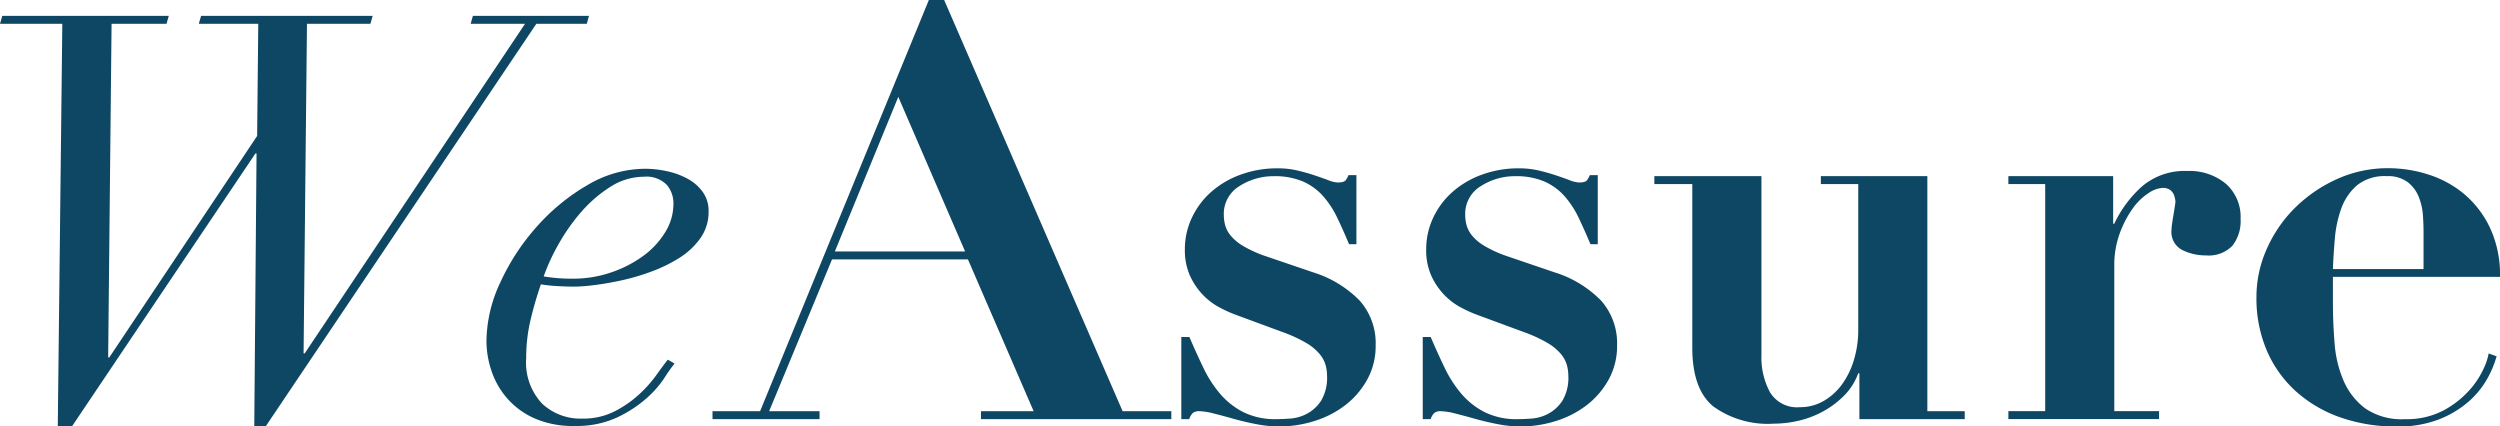
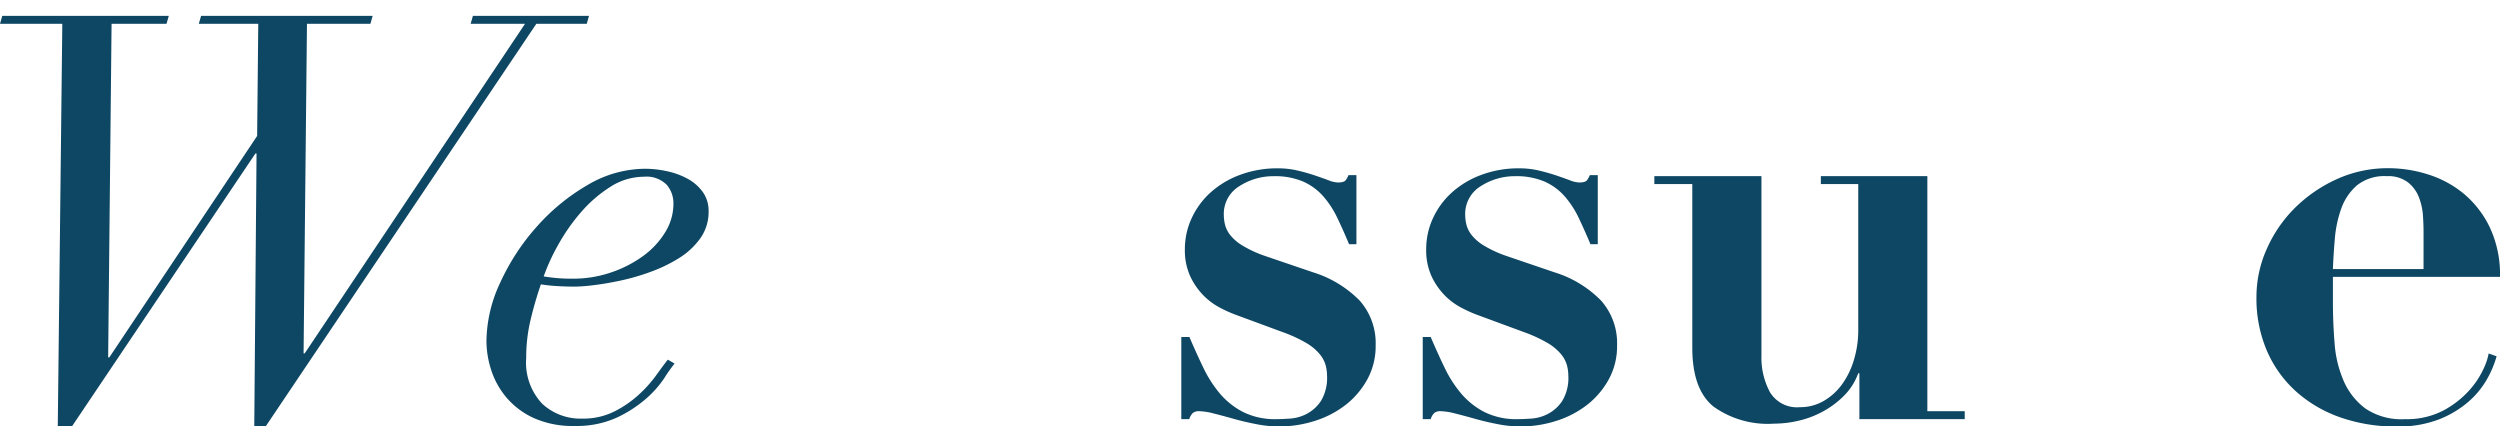
<svg xmlns="http://www.w3.org/2000/svg" width="191.913" height="32.74" viewBox="0 0 191.913 32.74">
  <g id="Group_6902" data-name="Group 6902" transform="translate(0.001 -47.26)">
    <path id="Path_11749" data-name="Path 11749" d="M318.585,77.03l.174-.609h12.783l-.174.609H327.15l-.262,25.609h.088l11.348-17,.087-8.609h-4.565l.174-.609h13.173l-.173.609h-4.87l-.26,25.3h.086l16.913-25.3h-4.174l.173-.609H363.8l-.173.609h-3.87l-20.783,30.913h-.87l.174-20.957h-.087l-14.088,20.957H323.02l.348-30.913Z" transform="translate(-318.586 -27.943)" fill="#0e4764" />
    <path id="Path_11750" data-name="Path 11750" d="M376.6,106.432a7.911,7.911,0,0,1-1.434,1.609,9.545,9.545,0,0,1-2.238,1.435,7.412,7.412,0,0,1-3.2.631,7.325,7.325,0,0,1-3.152-.609,6.061,6.061,0,0,1-2.086-1.565,6.176,6.176,0,0,1-1.175-2.109,7.327,7.327,0,0,1-.369-2.239,10.784,10.784,0,0,1,1.066-4.5,17.131,17.131,0,0,1,2.782-4.26,15.744,15.744,0,0,1,3.891-3.2,8.745,8.745,0,0,1,4.435-1.262,7.905,7.905,0,0,1,1.739.2,5.739,5.739,0,0,1,1.565.587,3.44,3.44,0,0,1,1.131,1A2.481,2.481,0,0,1,380,93.627a3.488,3.488,0,0,1-.63,2.066,5.673,5.673,0,0,1-1.631,1.522,11.412,11.412,0,0,1-2.2,1.065,17.2,17.2,0,0,1-2.327.673q-1.131.24-2.065.349a13.291,13.291,0,0,1-1.37.109q-.74,0-1.434-.044a11.718,11.718,0,0,1-1.218-.13q-.479,1.391-.8,2.761a12.465,12.465,0,0,0-.327,2.892,4.6,4.6,0,0,0,1.218,3.5,4.307,4.307,0,0,0,3.087,1.152,5.328,5.328,0,0,0,2.456-.544,8.355,8.355,0,0,0,1.87-1.282,9.8,9.8,0,0,0,1.348-1.5q.544-.76.891-1.2l.521.3A11.777,11.777,0,0,0,376.6,106.432Zm.174-14.848a2.181,2.181,0,0,0-1.739-.609,4.778,4.778,0,0,0-2.587.783,10.1,10.1,0,0,0-2.238,1.935,14.62,14.62,0,0,0-1.739,2.478,15.4,15.4,0,0,0-1.131,2.456,12.958,12.958,0,0,0,2.217.174,9.007,9.007,0,0,0,2.956-.479,9.131,9.131,0,0,0,2.456-1.26,6.318,6.318,0,0,0,1.7-1.827,4.144,4.144,0,0,0,.631-2.174A2.191,2.191,0,0,0,376.778,91.584Z" transform="translate(-325.605 -30.148)" fill="#0e4764" />
-     <path id="Path_11751" data-name="Path 11751" d="M387.212,106.541l12.956-31.566h1.174l13.7,31.566h3.739v.609H404.169v-.609h4.043l-5.043-11.652H392.734l-4.827,11.652h3.87v.609h-8.218v-.609Zm5.739-12.261h10l-5.13-11.87Z" transform="translate(-328.865 -27.715)" fill="#0e4764" />
    <path id="Path_11752" data-name="Path 11752" d="M426.934,103.271q.523,1.218,1.066,2.349a9.255,9.255,0,0,0,1.282,2,5.865,5.865,0,0,0,1.783,1.413,5.5,5.5,0,0,0,2.565.544q.391,0,1.044-.044a3.246,3.246,0,0,0,1.283-.37,2.968,2.968,0,0,0,1.087-1,3.44,3.44,0,0,0,.456-1.934,3.2,3.2,0,0,0-.109-.8,2.342,2.342,0,0,0-.457-.848,3.918,3.918,0,0,0-1.021-.848,10.906,10.906,0,0,0-1.848-.849l-3.521-1.3a9.822,9.822,0,0,1-1.306-.587,5.077,5.077,0,0,1-1.282-.978,5.24,5.24,0,0,1-.978-1.456,4.792,4.792,0,0,1-.391-2.022,5.634,5.634,0,0,1,.522-2.392,6.094,6.094,0,0,1,1.456-1.978,6.98,6.98,0,0,1,2.261-1.348,8.129,8.129,0,0,1,2.891-.5,6.531,6.531,0,0,1,1.544.174q.719.173,1.3.369t1.044.37a2.164,2.164,0,0,0,.717.173c.318,0,.521-.057.609-.173a1.7,1.7,0,0,0,.216-.391h.609v5.3h-.566q-.434-1.043-.892-2a7.239,7.239,0,0,0-1.087-1.674,4.474,4.474,0,0,0-1.543-1.131,5.484,5.484,0,0,0-2.261-.413,4.8,4.8,0,0,0-2.63.761,2.485,2.485,0,0,0-1.2,2.239,3.237,3.237,0,0,0,.087.7,2.142,2.142,0,0,0,.391.8,3.5,3.5,0,0,0,.957.826,8.945,8.945,0,0,0,1.738.8l3.7,1.26a8.521,8.521,0,0,1,3.565,2.174,4.929,4.929,0,0,1,1.217,3.435,5.3,5.3,0,0,1-.631,2.587,6.338,6.338,0,0,1-1.652,1.957,7.51,7.51,0,0,1-2.369,1.239,9.022,9.022,0,0,1-2.783.434,9.145,9.145,0,0,1-1.7-.173q-.914-.174-1.761-.413t-1.544-.413a4.843,4.843,0,0,0-1.087-.173.766.766,0,0,0-.5.13,1.187,1.187,0,0,0-.283.479h-.609v-6.305Z" transform="translate(-335.631 -30.141)" fill="#0e4764" />
    <path id="Path_11753" data-name="Path 11753" d="M448.937,103.271q.52,1.218,1.065,2.349a9.224,9.224,0,0,0,1.283,2,5.844,5.844,0,0,0,1.783,1.413,5.494,5.494,0,0,0,2.565.544q.391,0,1.044-.044a3.238,3.238,0,0,0,1.282-.37,2.956,2.956,0,0,0,1.087-1,3.432,3.432,0,0,0,.457-1.934,3.2,3.2,0,0,0-.109-.8,2.341,2.341,0,0,0-.457-.848,3.923,3.923,0,0,0-1.022-.848,10.876,10.876,0,0,0-1.848-.849l-3.522-1.3a9.754,9.754,0,0,1-1.3-.587,5.052,5.052,0,0,1-1.283-.978,5.242,5.242,0,0,1-.979-1.456,4.806,4.806,0,0,1-.391-2.022,5.659,5.659,0,0,1,.521-2.392,6.085,6.085,0,0,1,1.457-1.978,6.984,6.984,0,0,1,2.26-1.348,8.131,8.131,0,0,1,2.892-.5,6.531,6.531,0,0,1,1.544.174q.716.173,1.3.369t1.043.37a2.172,2.172,0,0,0,.718.173c.318,0,.522-.057.609-.173a1.707,1.707,0,0,0,.218-.391h.609v5.3H461.2q-.436-1.043-.891-2a7.238,7.238,0,0,0-1.087-1.674,4.477,4.477,0,0,0-1.544-1.131,5.483,5.483,0,0,0-2.26-.413,4.808,4.808,0,0,0-2.631.761,2.489,2.489,0,0,0-1.2,2.239,3.191,3.191,0,0,0,.088.7,2.166,2.166,0,0,0,.391.8,3.508,3.508,0,0,0,.956.826,8.988,8.988,0,0,0,1.74.8l3.7,1.26a8.51,8.51,0,0,1,3.565,2.174,4.934,4.934,0,0,1,1.218,3.435,5.309,5.309,0,0,1-.63,2.587,6.35,6.35,0,0,1-1.652,1.957,7.528,7.528,0,0,1-2.371,1.239,9.013,9.013,0,0,1-2.782.434,9.153,9.153,0,0,1-1.7-.173q-.913-.174-1.761-.413t-1.543-.413a4.834,4.834,0,0,0-1.088-.173.768.768,0,0,0-.5.13,1.178,1.178,0,0,0-.282.479h-.609v-6.305Z" transform="translate(-339.111 -30.141)" fill="#0e4764" />
    <path id="Path_11754" data-name="Path 11754" d="M477.67,91.038v13.783a5.6,5.6,0,0,0,.652,2.8,2.42,2.42,0,0,0,2.3,1.152,3.576,3.576,0,0,0,1.826-.478,4.562,4.562,0,0,0,1.413-1.283,6.161,6.161,0,0,0,.914-1.891,7.833,7.833,0,0,0,.326-2.261V91.647h-2.871v-.609h8.176v18.044h2.869v.609h-8.087v-3.522H485.1a4.67,4.67,0,0,1-1.044,1.674,6.88,6.88,0,0,1-1.587,1.217,7.334,7.334,0,0,1-1.891.739,8.416,8.416,0,0,1-1.956.239,7.151,7.151,0,0,1-4.653-1.326q-1.607-1.326-1.608-4.5V91.647h-2.913v-.609Z" transform="translate(-342.453 -30.256)" fill="#0e4764" />
-     <path id="Path_11755" data-name="Path 11755" d="M509.777,90.964v3.652h.086a8.957,8.957,0,0,1,2.109-2.847,5.029,5.029,0,0,1,3.5-1.2,4.357,4.357,0,0,1,2.956.978,3.406,3.406,0,0,1,1.131,2.717,3.052,3.052,0,0,1-.631,2.044,2.517,2.517,0,0,1-2.021.739,4.013,4.013,0,0,1-1.827-.413,1.561,1.561,0,0,1-.826-1.543,3.979,3.979,0,0,1,.044-.457c.029-.217.066-.449.109-.7s.079-.471.109-.674.044-.318.044-.348a2.064,2.064,0,0,0-.13-.543.926.926,0,0,0-.283-.349.95.95,0,0,0-.588-.152,2.189,2.189,0,0,0-1.087.412,4.521,4.521,0,0,0-1.217,1.2,7.959,7.959,0,0,0-.978,1.892,7.1,7.1,0,0,0-.413,2.5v11.131H513.3v.609H501.733v-.609h2.826V91.573h-2.826v-.609Z" transform="translate(-347.561 -30.182)" fill="#0e4764" />
    <path id="Path_11756" data-name="Path 11756" d="M530.225,100.619q0,1.566.13,3.153a8.86,8.86,0,0,0,.695,2.87,5.261,5.261,0,0,0,1.653,2.108,4.927,4.927,0,0,0,3.043.827,6.06,6.06,0,0,0,2.935-.652,7.262,7.262,0,0,0,1.956-1.5,6.588,6.588,0,0,0,1.131-1.673,4.755,4.755,0,0,0,.413-1.218l.609.217a7.672,7.672,0,0,1-.74,1.761,6.6,6.6,0,0,1-1.434,1.739,7.774,7.774,0,0,1-2.261,1.348,8.717,8.717,0,0,1-3.261.544,12.881,12.881,0,0,1-4.217-.673,10.058,10.058,0,0,1-3.413-1.957,8.994,8.994,0,0,1-2.283-3.13,10.181,10.181,0,0,1-.826-4.2,9,9,0,0,1,.783-3.652,10.239,10.239,0,0,1,2.152-3.153,10.992,10.992,0,0,1,3.217-2.217,9.43,9.43,0,0,1,3.978-.848,10.1,10.1,0,0,1,3.044.478,8.118,8.118,0,0,1,2.739,1.478,7.7,7.7,0,0,1,2,2.587,8.511,8.511,0,0,1,.783,3.8H530.225Zm6.957-5.478c0-.319-.016-.71-.044-1.174a4.809,4.809,0,0,0-.3-1.391,2.734,2.734,0,0,0-.848-1.174,2.516,2.516,0,0,0-1.631-.478,3.385,3.385,0,0,0-2.283.7,4.2,4.2,0,0,0-1.2,1.76,8.916,8.916,0,0,0-.5,2.3q-.109,1.239-.152,2.37h6.957Z" transform="translate(-351.139 -30.141)" fill="#0e4764" />
  </g>
</svg>